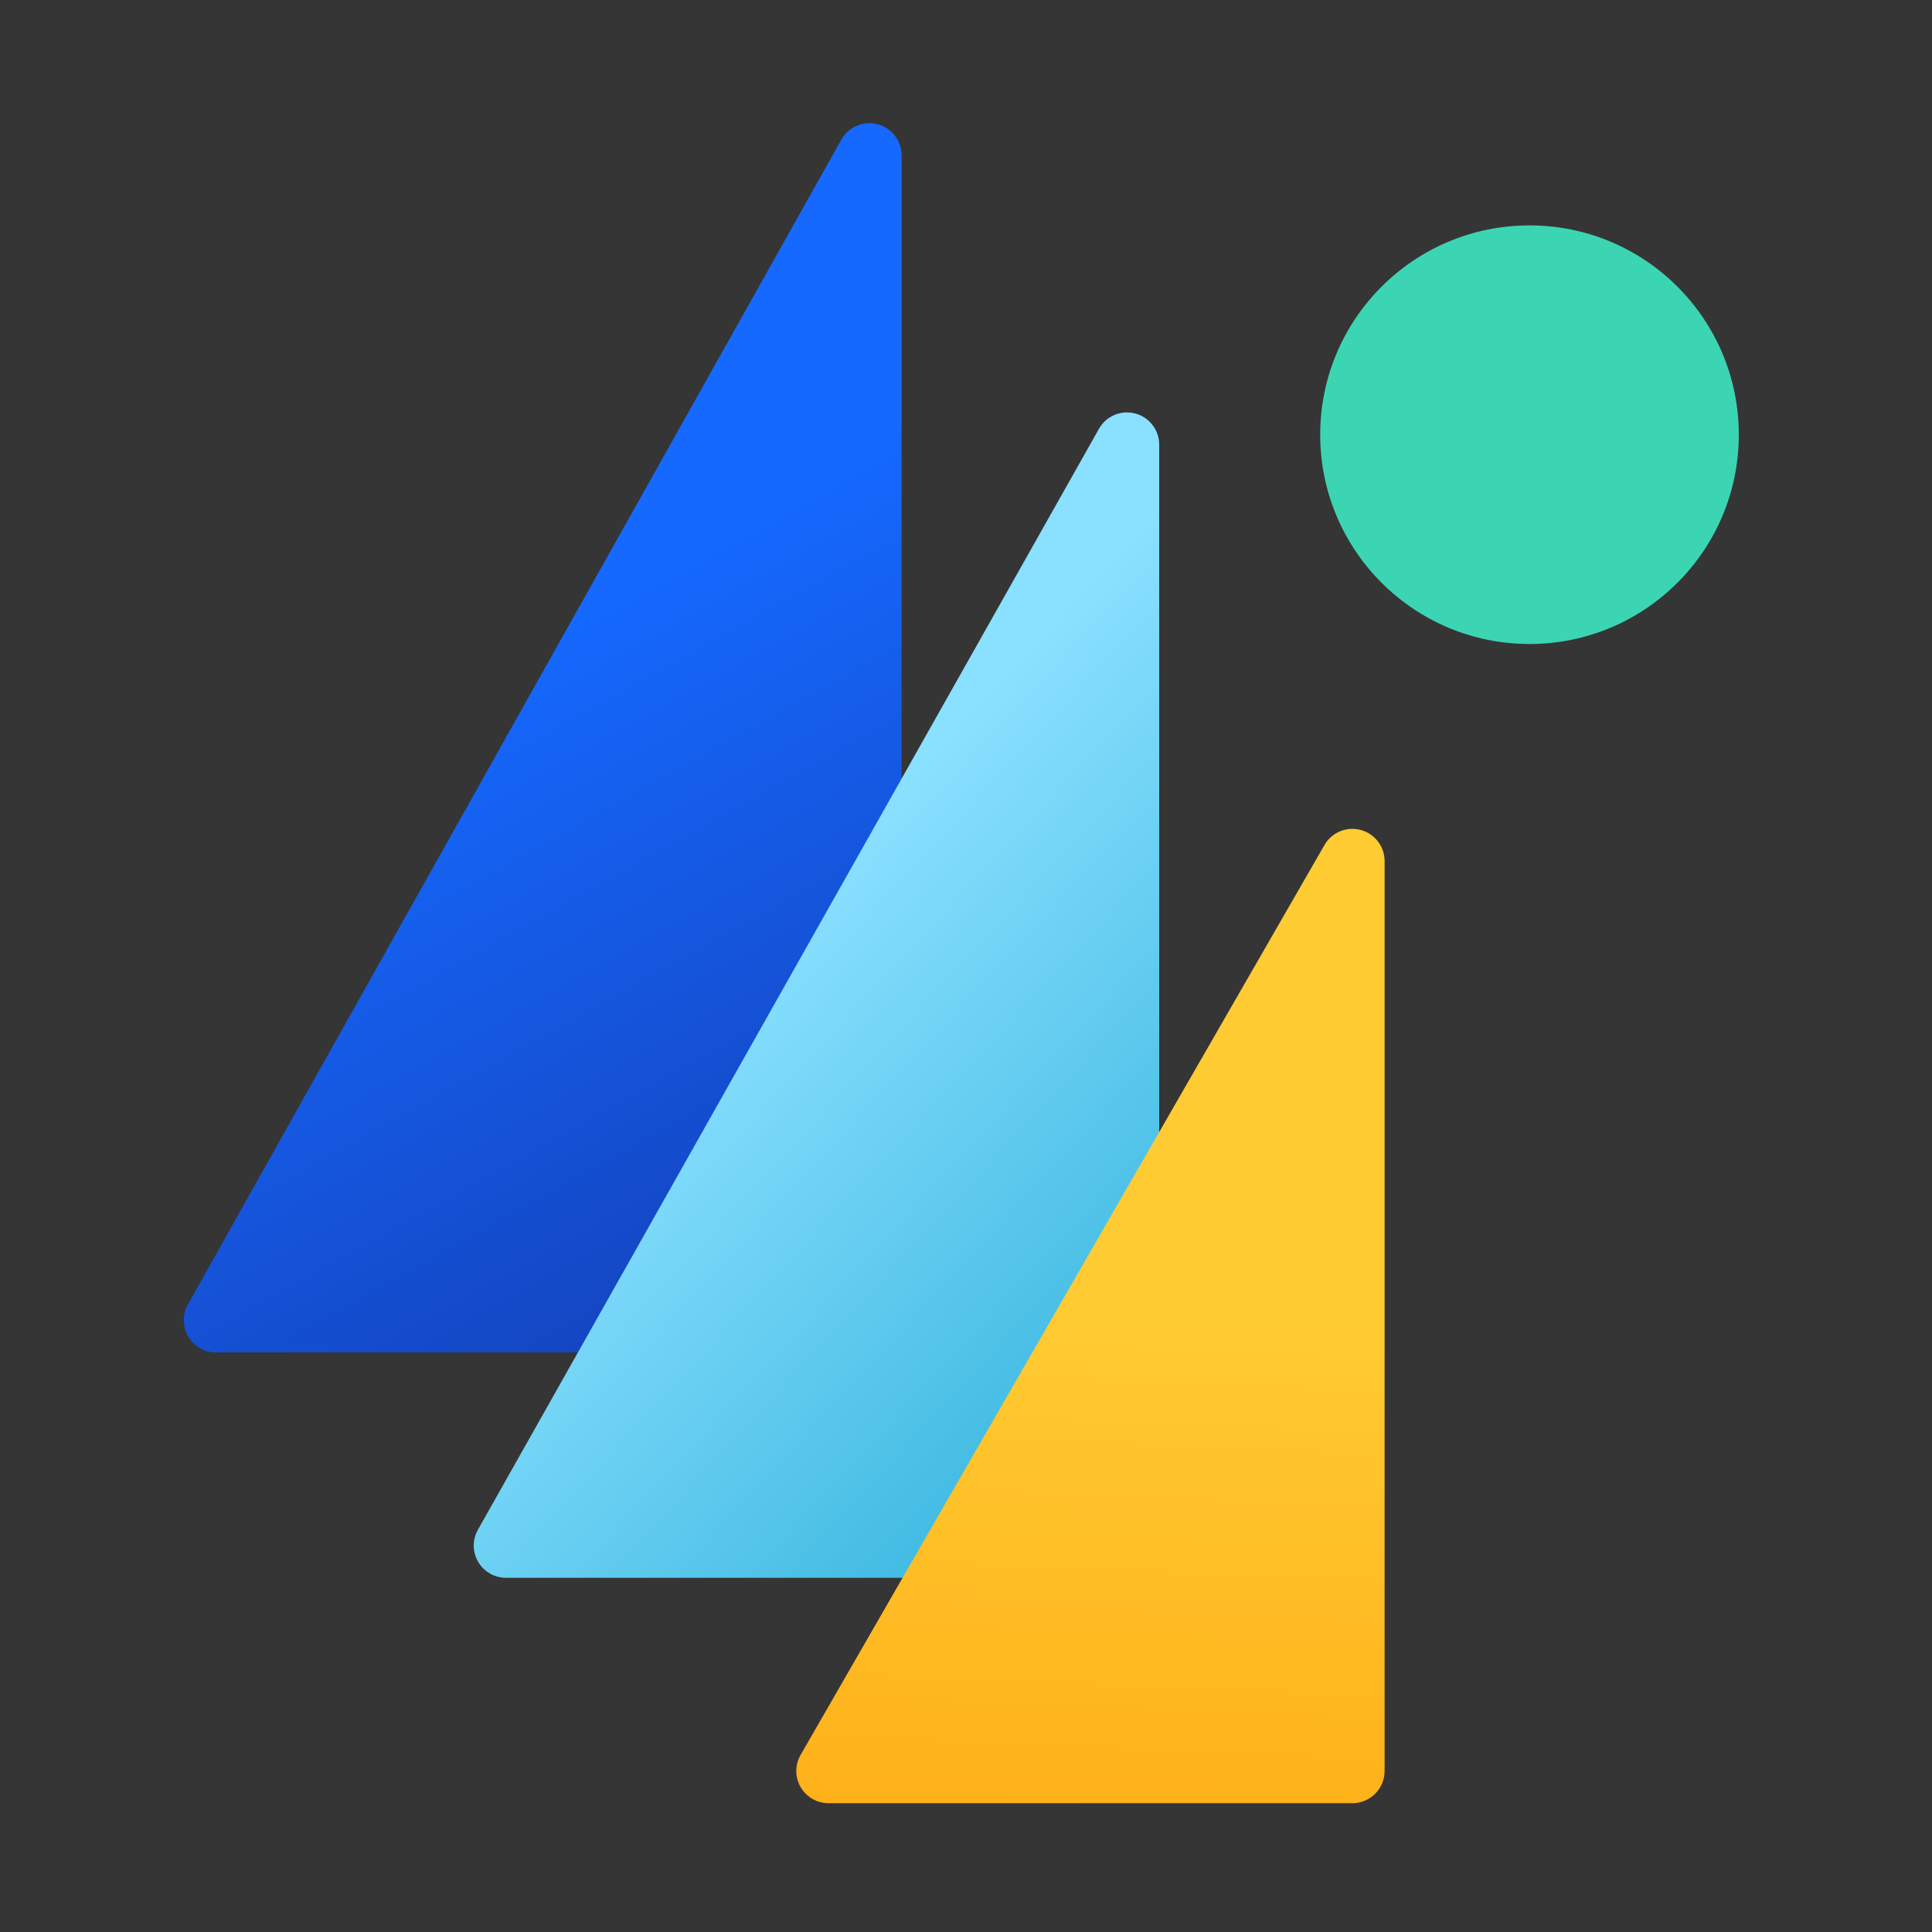
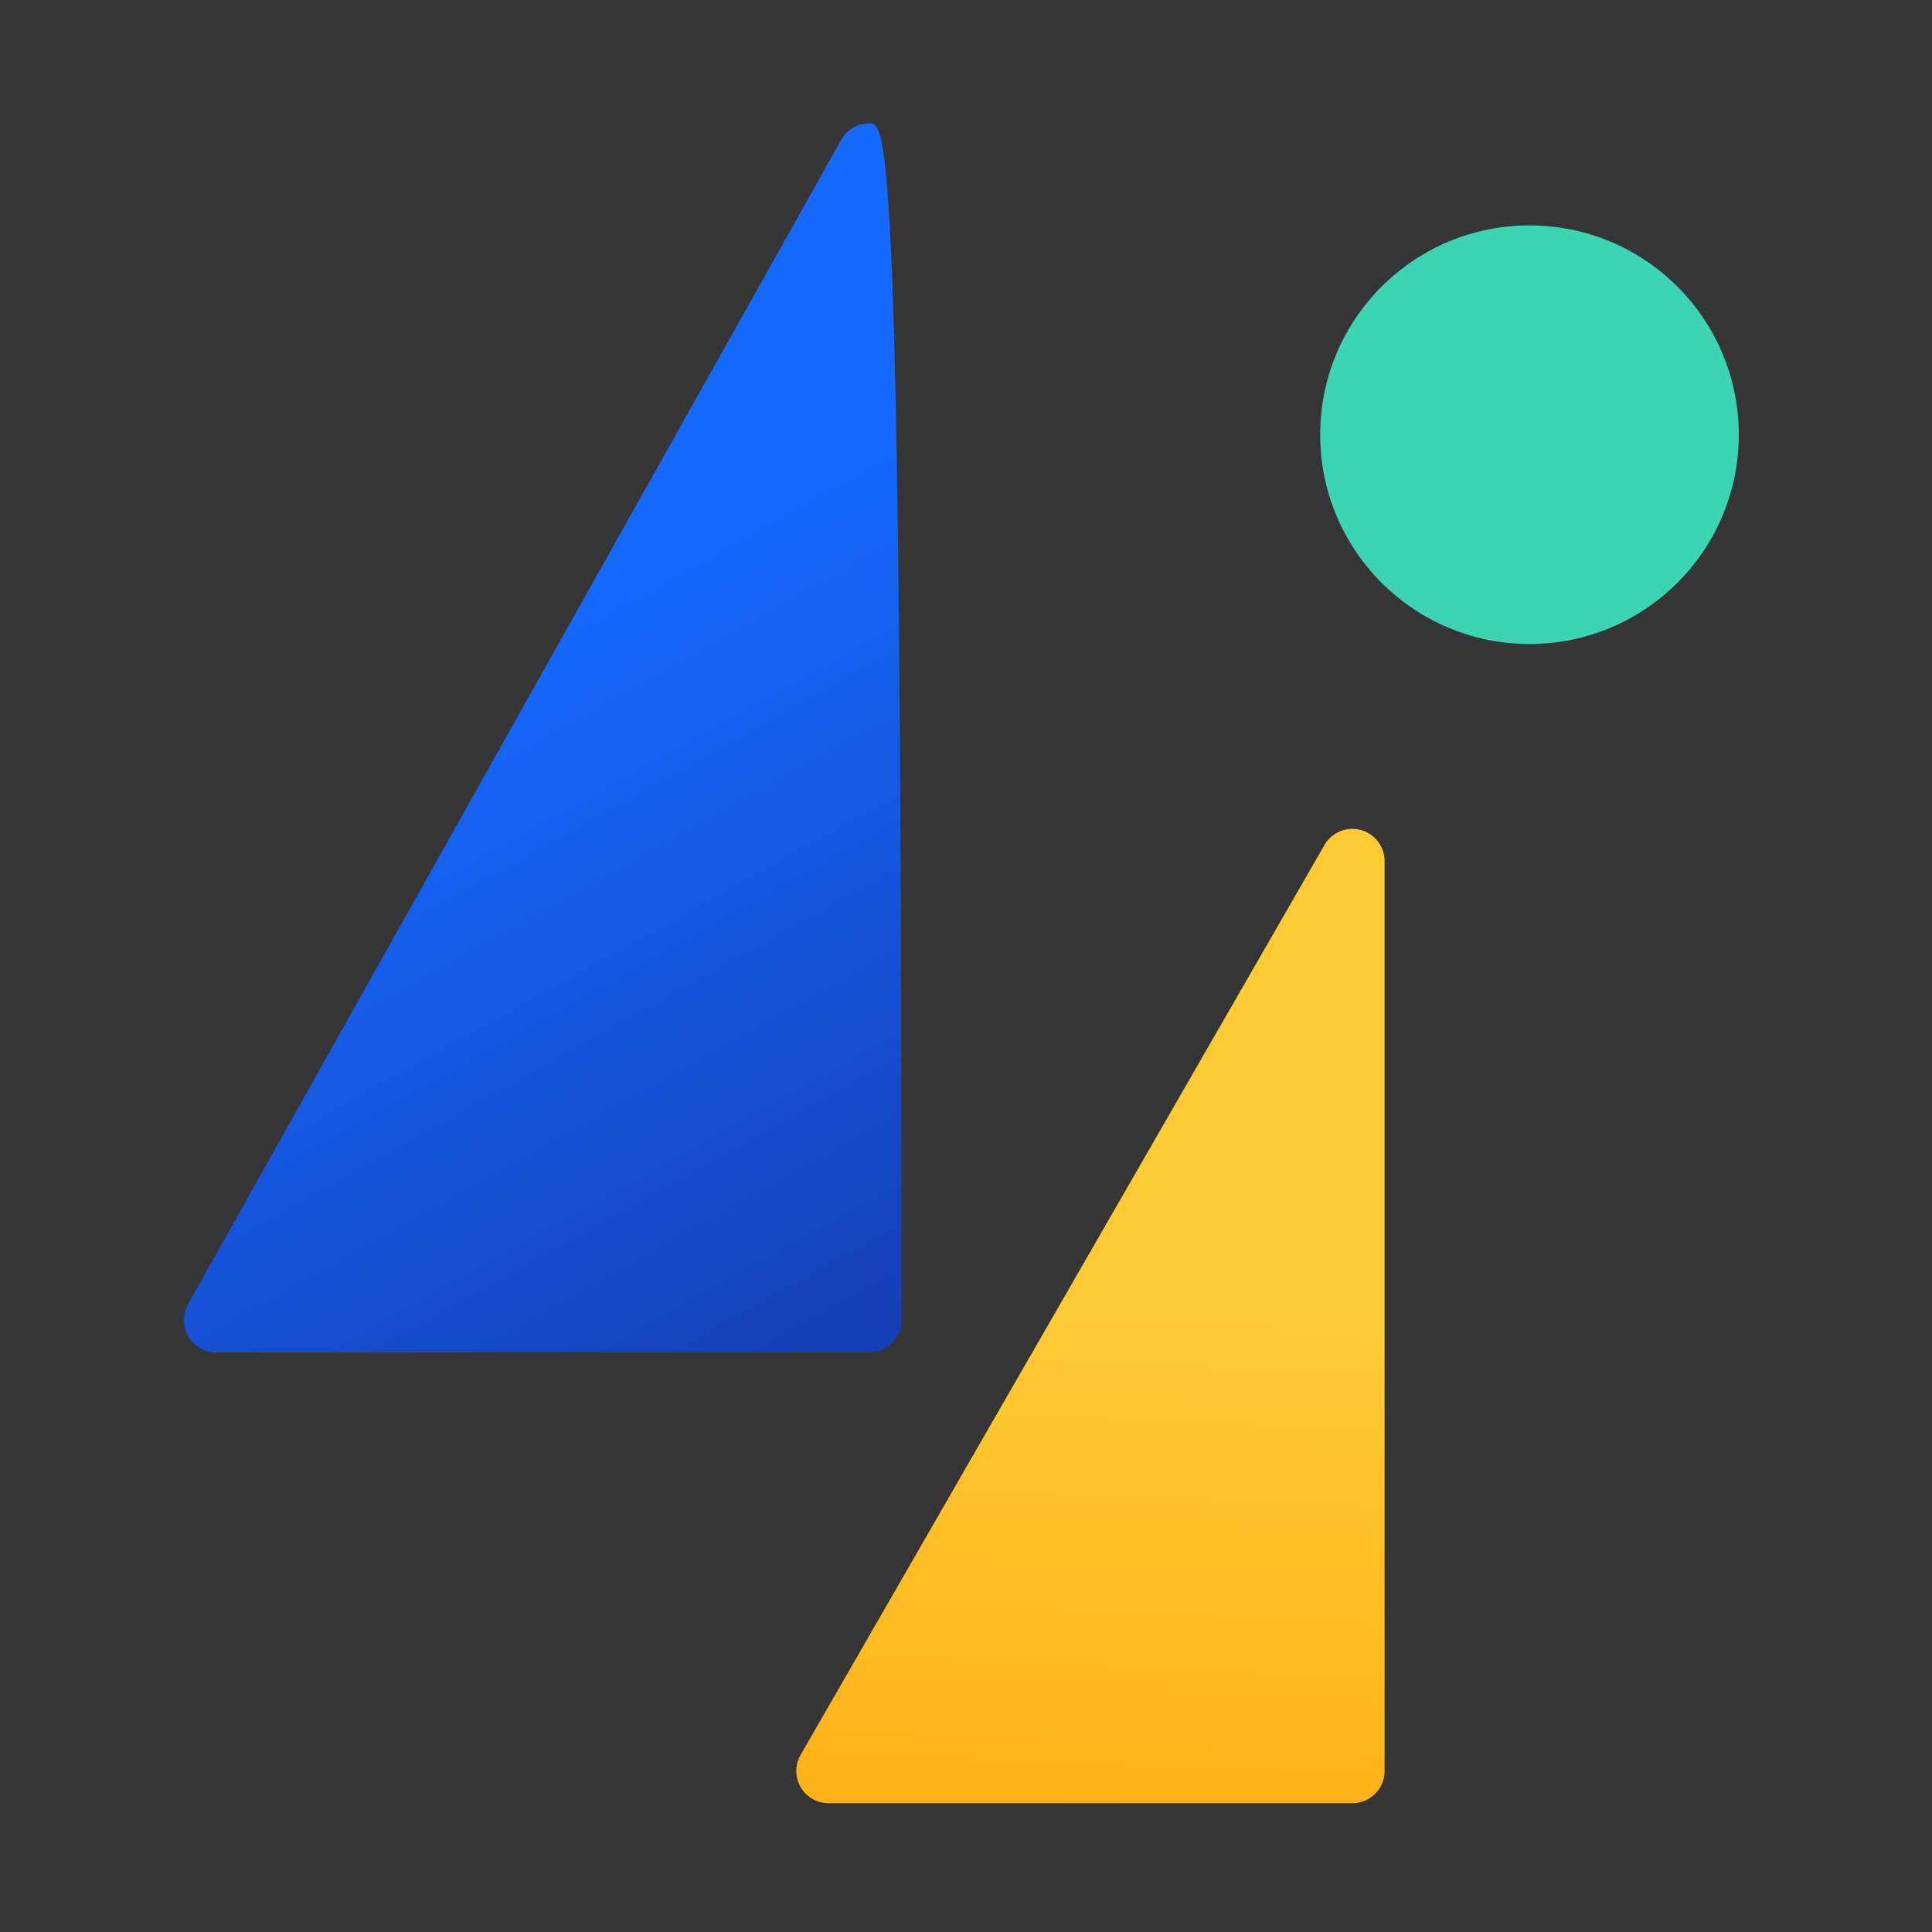
<svg xmlns="http://www.w3.org/2000/svg" width="60px" height="60px" viewBox="0 0 60 60" version="1.1">
  <rect x="0" y="0" width="60" height="60" fill="#333333" stroke="none" />
  <title>icon/jiekou</title>
  <desc>Created with Sketch.</desc>
  <defs>
    <linearGradient x1="75.213%" y1="117.655%" x2="50%" y2="40.66%" id="linearGradient-1">
      <stop stop-color="#1438A9" offset="0%" />
      <stop stop-color="#1569FF" offset="100%" />
    </linearGradient>
    <linearGradient x1="34.089%" y1="50%" x2="65.911%" y2="100%" id="linearGradient-2">
      <stop stop-color="#8AE0FF" offset="0%" />
      <stop stop-color="#40BAE2" offset="100%" />
    </linearGradient>
    <linearGradient x1="52.055%" y1="50%" x2="50%" y2="131.948%" id="linearGradient-3">
      <stop stop-color="#FFCB33" offset="0%" />
      <stop stop-color="#FFA109" offset="100%" />
    </linearGradient>
  </defs>
  <g id="自主产品/方案" stroke="none" stroke-width="1" fill="none" fill-rule="evenodd">
    <g id="仓储管理软件" transform="translate(-1148, -1960)">
      <g id="编组-4" transform="translate(120, 1927)">
        <g id="icon/jiekou" transform="translate(1028, 33)">
          <rect id="矩形备份-14" fill-opacity="0.01" fill="#FFFFFF" fill-rule="nonzero" x="0" y="0" width="60" height="60" />
          <g id="编组-19" transform="translate(5, 1)">
-             <path d="M21.128,3.337 L0.835,39.511 C0.565,39.992 0.737,40.602 1.218,40.872 C1.368,40.956 1.536,41 1.708,41 L22,41 C22.552,41 23,40.552 23,40 L23,3.827 C23,3.274 22.552,2.827 22,2.827 C21.638,2.827 21.305,3.022 21.128,3.337 Z" id="路径-2" fill="url(#linearGradient-1)" />
-             <path d="M29.129,12.317 L9.841,46.509 C9.57,46.99 9.74,47.6 10.221,47.871 C10.371,47.956 10.54,48 10.712,48 L30,48 C30.552,48 31,47.552 31,47 L31,12.808 C31,12.256 30.552,11.808 30,11.808 C29.639,11.808 29.306,12.002 29.129,12.317 Z" id="路径-2" fill="url(#linearGradient-2)" />
+             <path d="M21.128,3.337 L0.835,39.511 C0.565,39.992 0.737,40.602 1.218,40.872 C1.368,40.956 1.536,41 1.708,41 L22,41 C22.552,41 23,40.552 23,40 C23,3.274 22.552,2.827 22,2.827 C21.638,2.827 21.305,3.022 21.128,3.337 Z" id="路径-2" fill="url(#linearGradient-1)" />
            <path d="M36.133,25.242 L19.863,53.501 C19.587,53.98 19.752,54.591 20.231,54.867 C20.382,54.954 20.555,55 20.73,55 L37,55 C37.552,55 38,54.552 38,54 L38,25.741 C38,25.189 37.552,24.741 37,24.741 C36.642,24.741 36.312,24.932 36.133,25.242 Z" id="路径-2" fill="url(#linearGradient-3)" />
            <circle id="椭圆形备份-12" fill="#3BD5B3" style="mix-blend-mode: multiply;" transform="translate(42.5, 12.5) rotate(-90) translate(-42.5, -12.5) " cx="42.5" cy="12.5" r="6.5" />
          </g>
        </g>
      </g>
    </g>
  </g>
</svg>